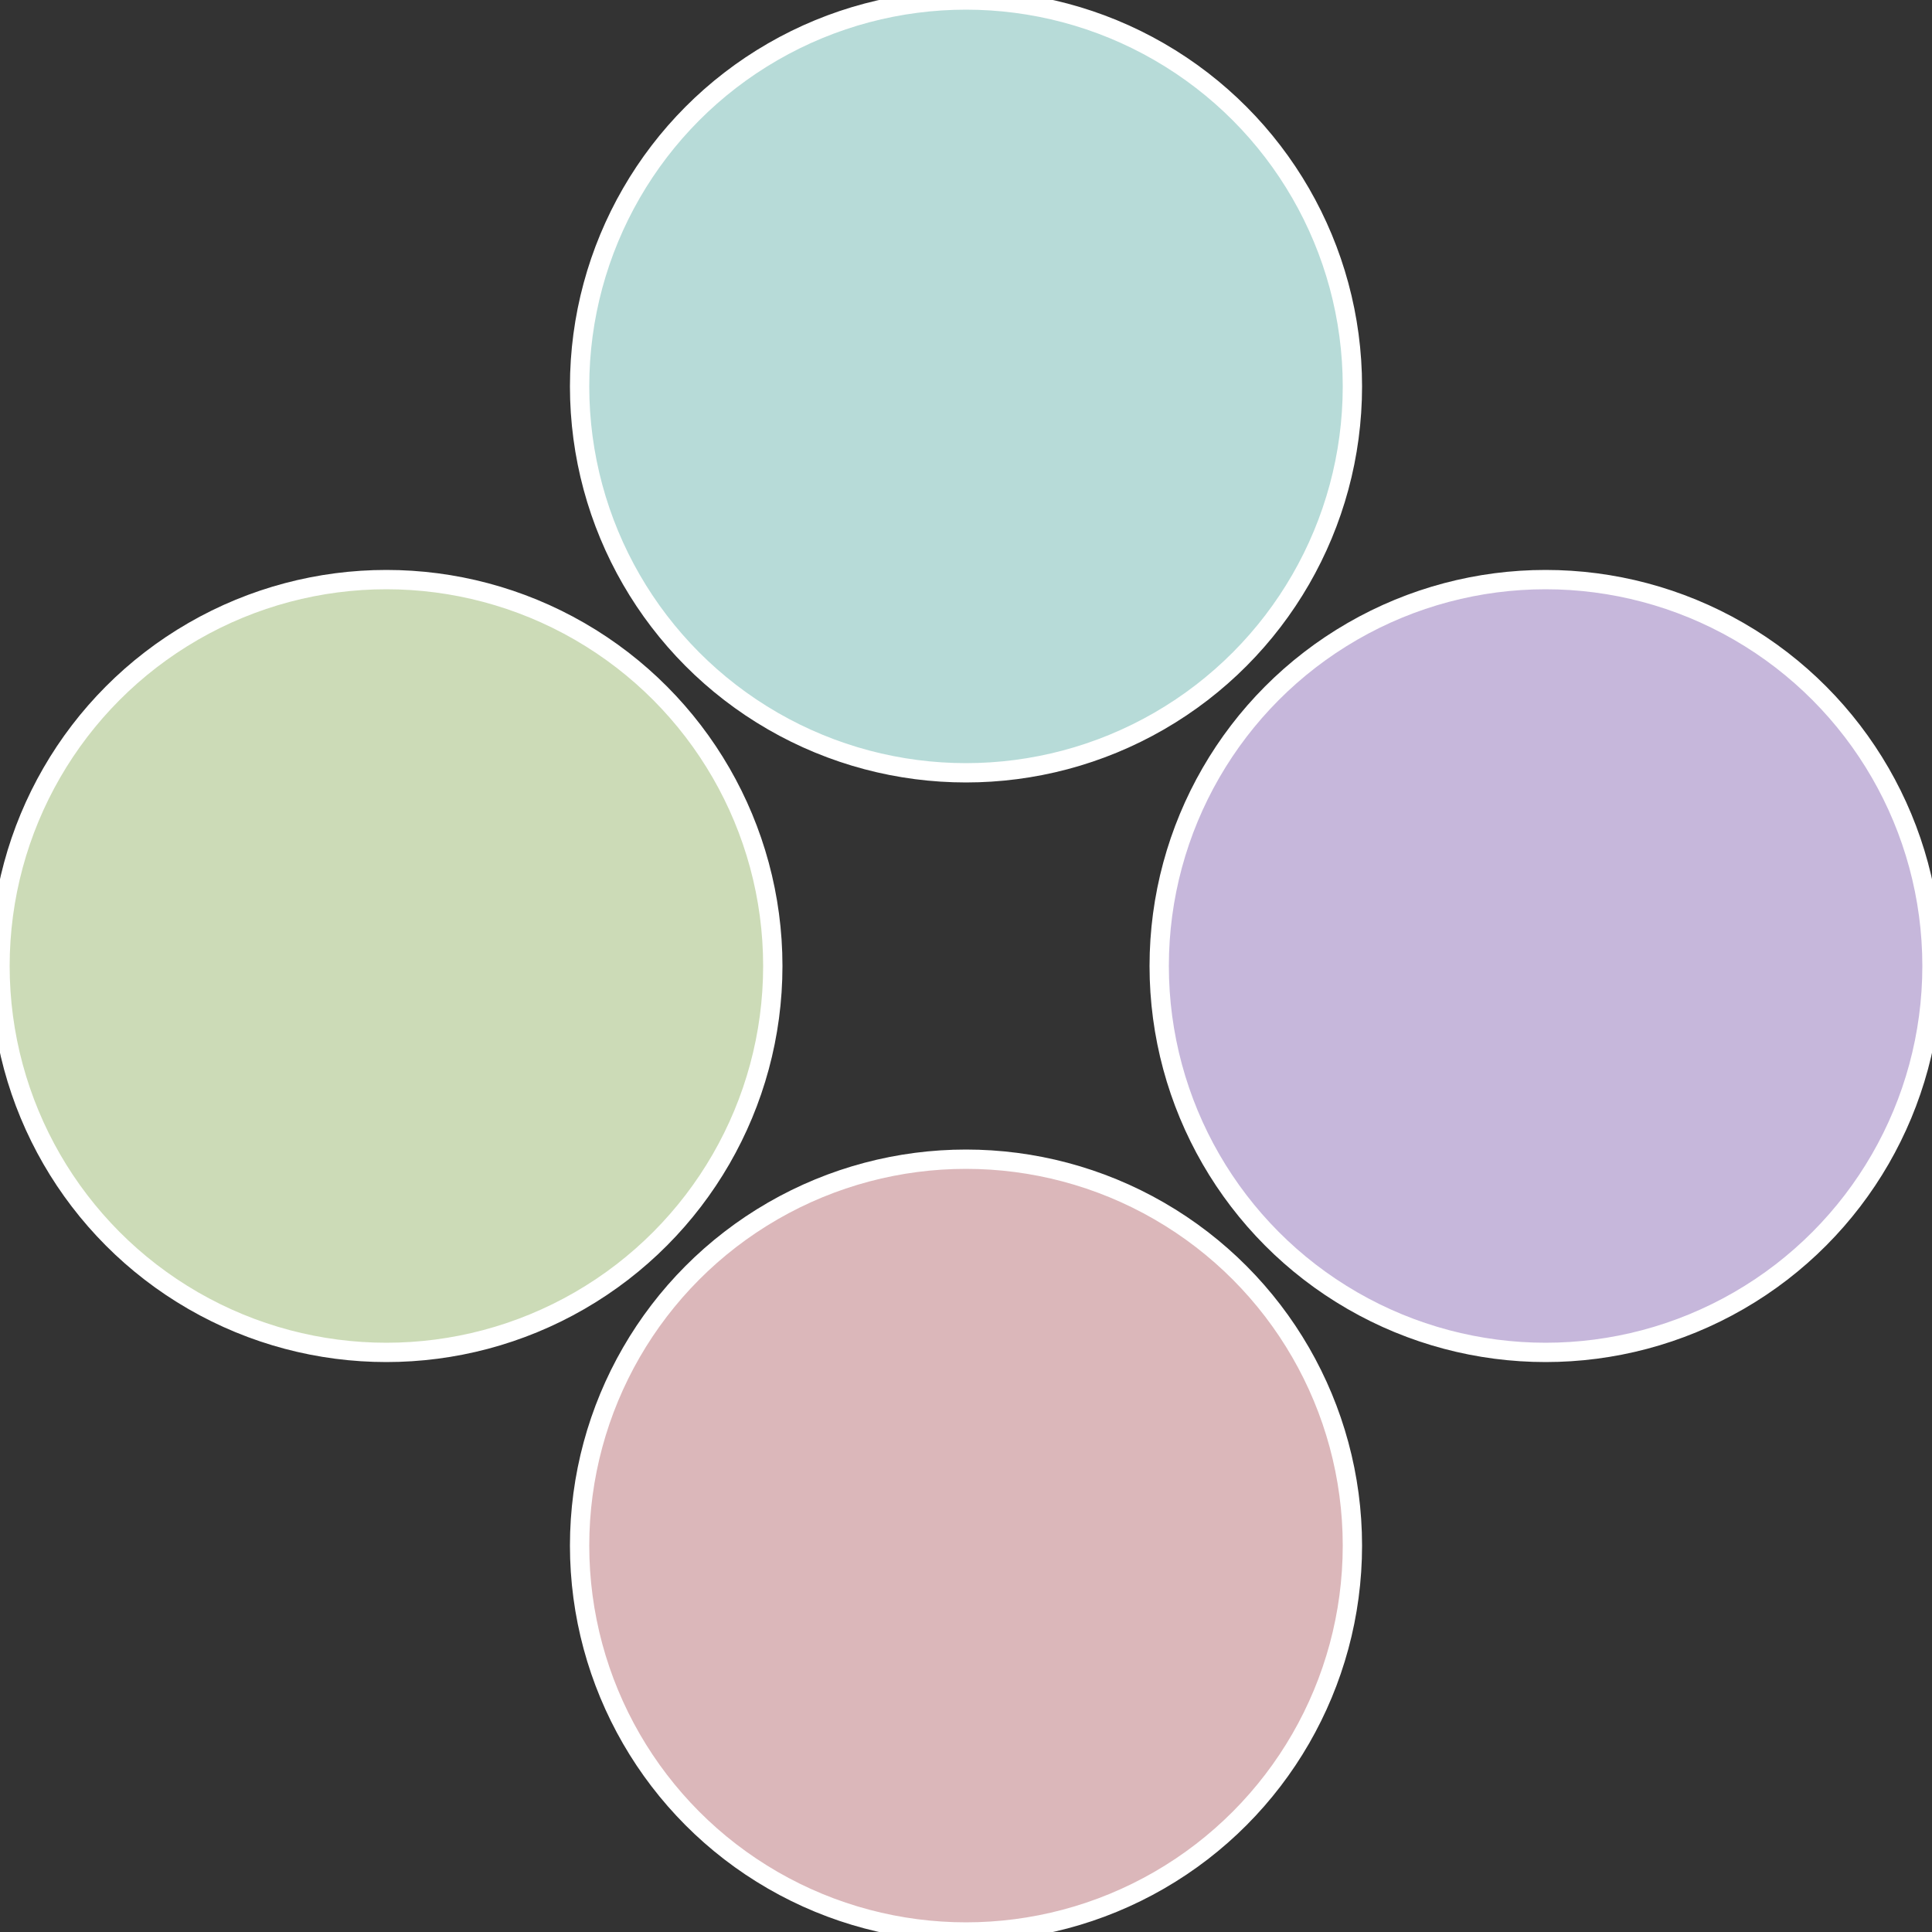
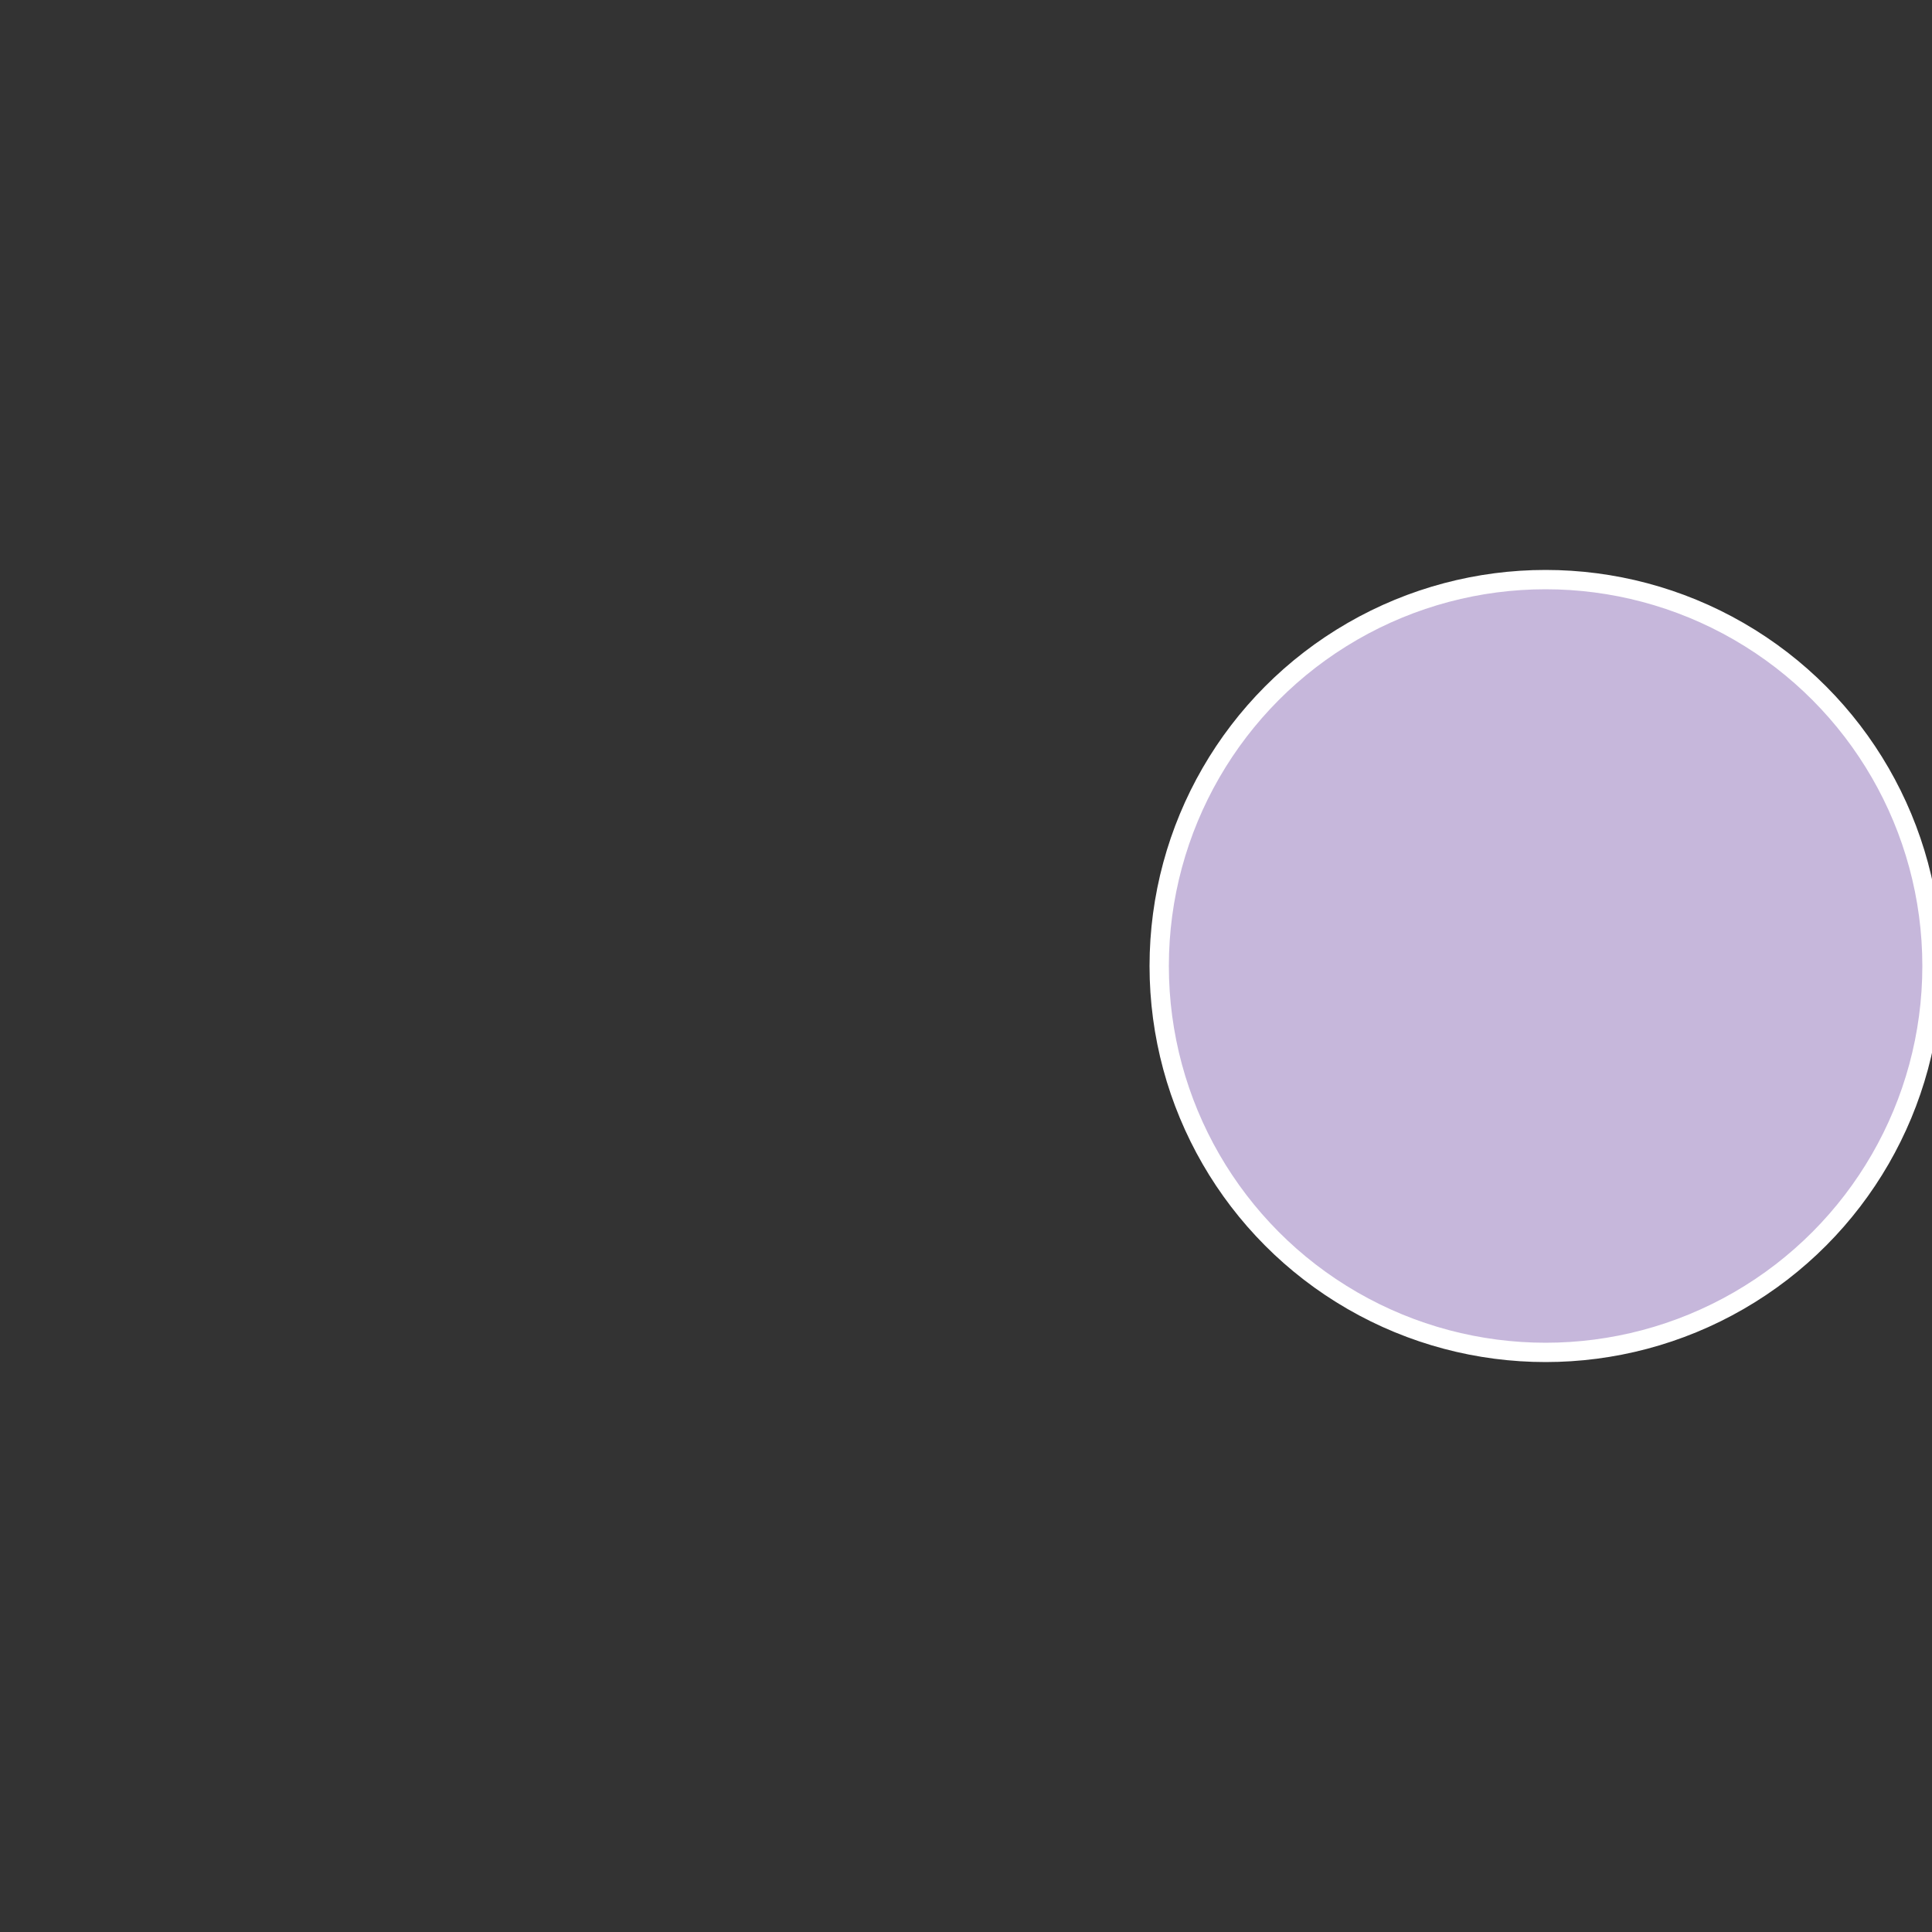
<svg xmlns="http://www.w3.org/2000/svg" width="500" height="500" viewBox="-1 -1 2 2">
  <rect x="-1" y="-1" width="2" height="2" fill="#333333" stroke="none" />
  <circle cx="0.6" cy="0" r="0.4" fill="#c6b7db" stroke="#fff" stroke-width="1%" />
-   <circle cx="3.6739403974421E-17" cy="0.6" r="0.4" fill="#dbb7ba" stroke="#fff" stroke-width="1%" />
-   <circle cx="-0.6" cy="7.3478807948841E-17" r="0.4" fill="#ccdbb7" stroke="#fff" stroke-width="1%" />
-   <circle cx="-1.1021821192326E-16" cy="-0.6" r="0.4" fill="#b7dbd8" stroke="#fff" stroke-width="1%" />
</svg>